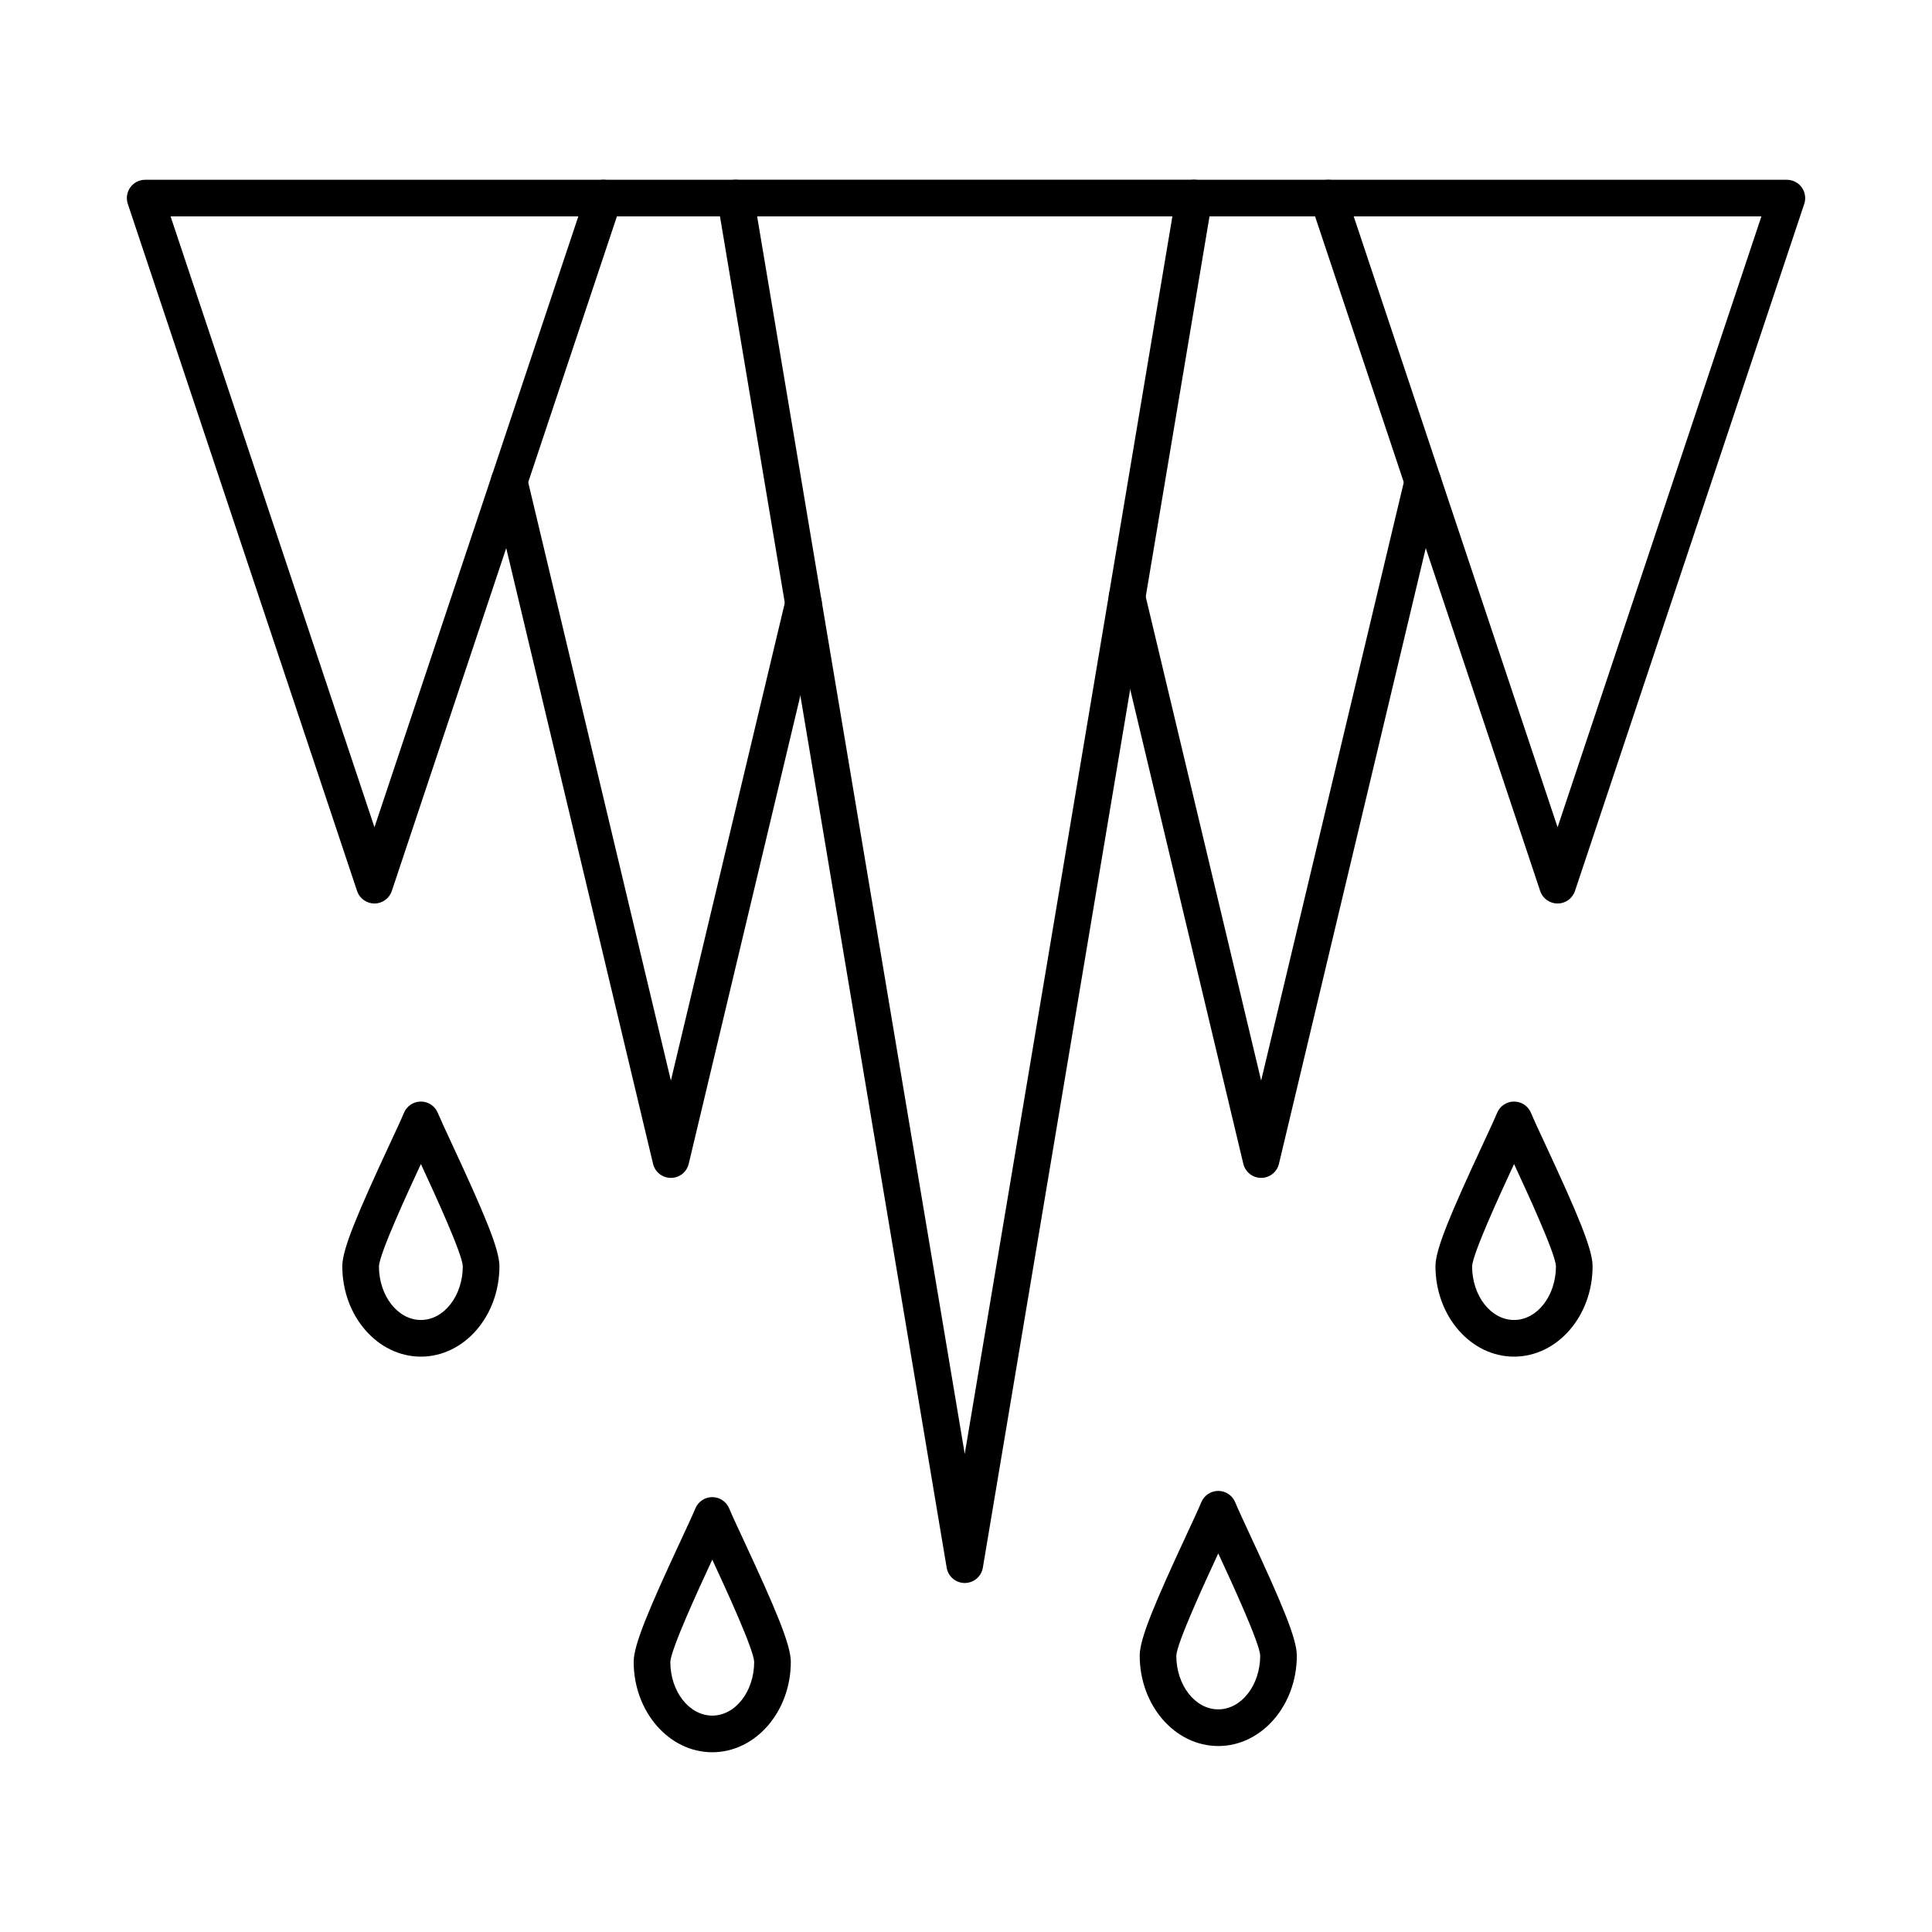
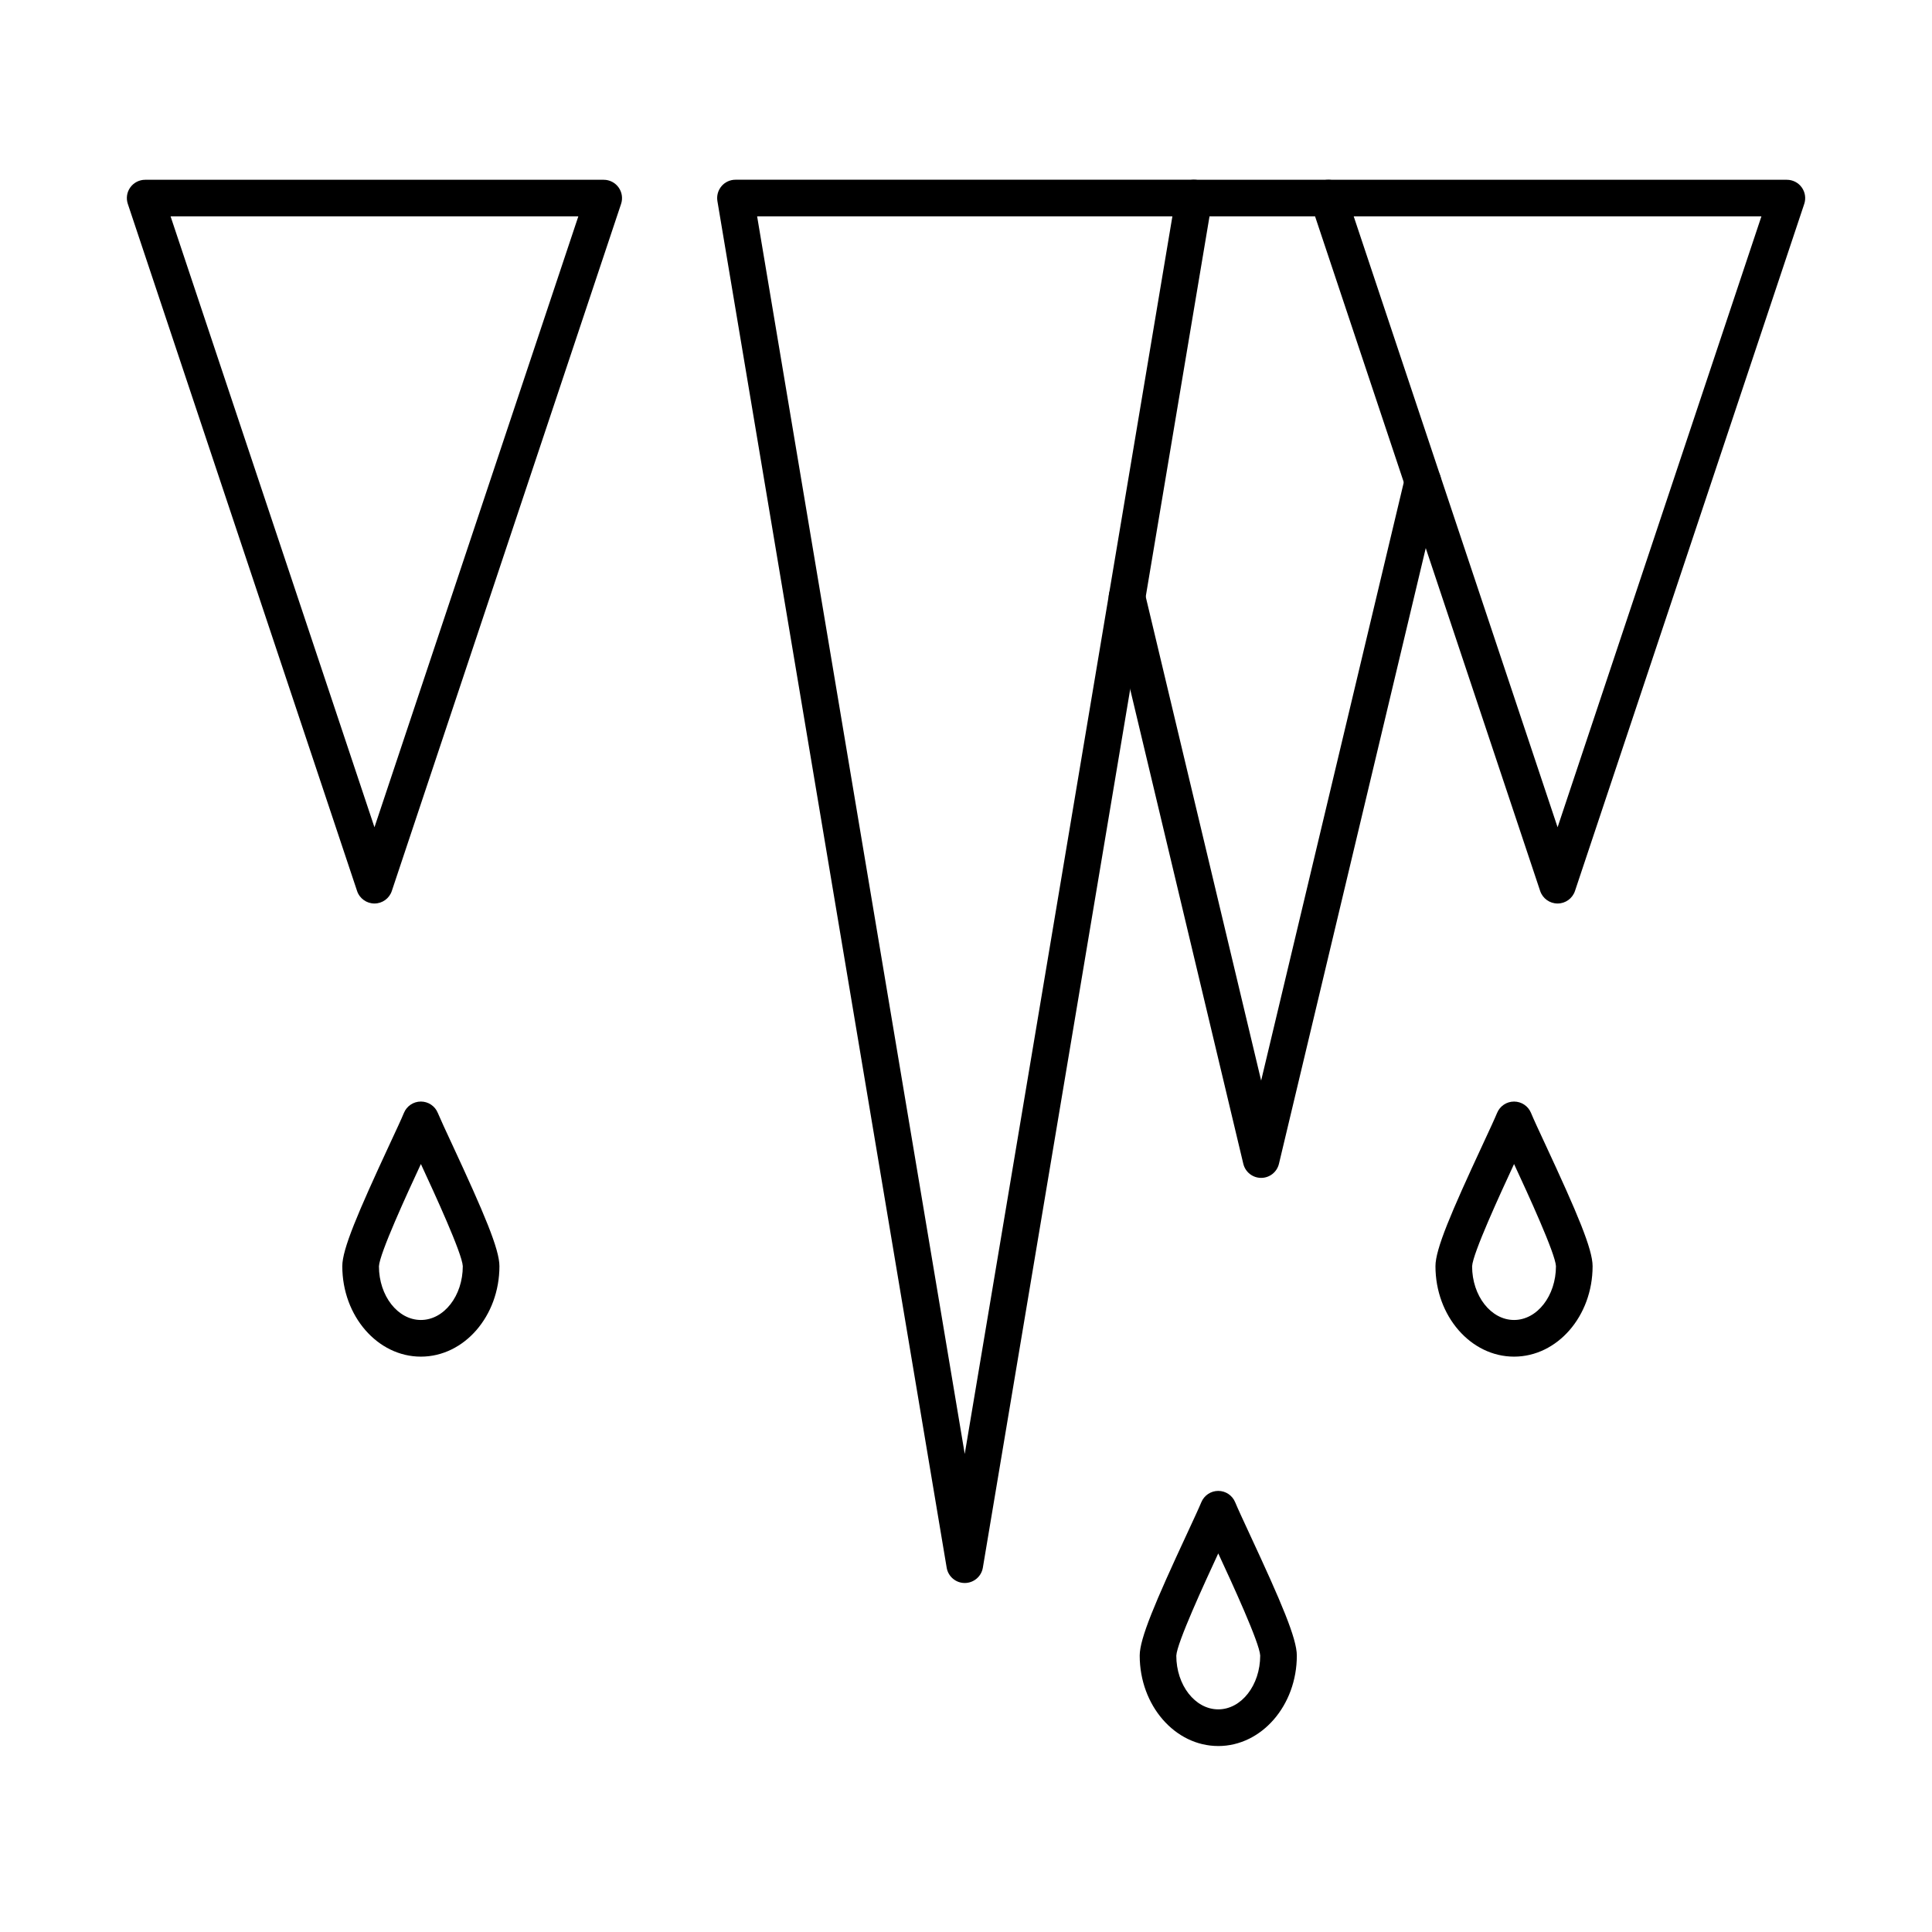
<svg xmlns="http://www.w3.org/2000/svg" fill="#000000" width="800px" height="800px" version="1.1" viewBox="144 144 512 512">
  <g fill-rule="evenodd">
    <path d="m344.65 201.35 55.016 327.96 55.027-327.96zm55.016 362.16c-2.367 0-4.391-1.707-4.785-4.047l-60.762-362.18c-0.23-1.406 0.16-2.844 1.082-3.934 0.922-1.094 2.277-1.719 3.703-1.719h121.53c1.426 0 2.781 0.629 3.699 1.719 0.934 1.09 1.324 2.527 1.082 3.934l-60.75 362.18c-0.395 2.336-2.422 4.047-4.797 4.047z" />
-     <path d="m338.9 201.35h-34.906c-2.676 0-4.856-2.176-4.856-4.856 0.004-2.684 2.176-4.856 4.856-4.856h34.906c2.691 0 4.856 2.176 4.856 4.856 0 2.68-2.164 4.856-4.856 4.856zm-17.113 254.8c-2.242 0-4.207-1.535-4.723-3.731l-42.855-179.7c-0.621-2.609 0.988-5.231 3.598-5.856 2.609-0.617 5.231 0.992 5.848 3.602l38.137 159.9 30.422-127.57c0.625-2.609 3.242-4.215 5.844-3.602 2.609 0.625 4.227 3.238 3.602 5.848l-35.141 147.38c-0.523 2.195-2.481 3.734-4.727 3.731z" />
    <path d="m189.21 201.35 54.027 161.88 54.023-161.88zm54.027 182.09c-2.086 0-3.949-1.336-4.606-3.316l-60.758-182.09c-0.496-1.484-0.258-3.113 0.664-4.379 0.91-1.266 2.379-2.012 3.934-2.012h121.52c1.562 0 3.023 0.75 3.934 2.016 0.914 1.262 1.164 2.894 0.668 4.379l-60.758 182.08c-0.66 1.984-2.512 3.32-4.602 3.32z" />
    <path d="m496.01 201.35h-35.586c-2.68 0-4.856-2.176-4.856-4.856 0.004-2.684 2.176-4.856 4.856-4.856h35.586c2.68 0 4.852 2.176 4.852 4.856 0.004 2.68-2.176 4.856-4.852 4.856zm-17.793 254.8c-2.246 0-4.199-1.535-4.727-3.731l-35.531-149.03c-0.629-2.609 0.977-5.219 3.586-5.848 2.613-0.629 5.231 0.992 5.848 3.602l30.824 129.22 38.125-159.9c0.625-2.609 3.242-4.219 5.852-3.59 2.602 0.617 4.219 3.238 3.59 5.848l-42.848 179.7c-0.527 2.195-2.481 3.734-4.723 3.731z" />
    <path d="m502.75 201.35 54.027 161.88 54.012-161.88zm54.027 182.09c-2.094 0-3.949-1.336-4.617-3.316l-60.758-182.09c-0.488-1.484-0.246-3.113 0.664-4.379 0.922-1.266 2.379-2.012 3.945-2.012h121.52c1.57 0 3.035 0.75 3.945 2.016 0.91 1.262 1.164 2.894 0.668 4.379l-60.758 182.08c-0.668 1.984-2.519 3.32-4.602 3.32z" />
-     <path d="m332.76 557.32c-3.68 7.91-10.945 23.699-11.117 27.102 0 7.828 4.988 14.23 11.117 14.23 6.121 0 11.105-6.402 11.105-14.262-0.168-3.371-7.434-19.16-11.105-27.07zm0 51.043c-11.48 0-20.828-10.754-20.828-23.973 0.004-4.512 4.055-14.031 12.574-32.348 1.672-3.59 3.117-6.695 3.762-8.273 0.75-1.82 2.519-3.016 4.492-3.016 1.965 0 3.731 1.195 4.492 3.016 0.648 1.578 2.086 4.684 3.762 8.273 8.52 18.316 12.562 27.836 12.562 32.348 0.004 13.219-9.336 23.973-20.816 23.973z" />
    <path d="m466.85 555.67c-3.668 7.922-10.945 23.699-11.117 27.098 0.004 7.828 4.988 14.23 11.117 14.23 6.133 0 11.117-6.402 11.117-14.262-0.168-3.371-7.445-19.16-11.117-27.07zm0 51.043c-11.48 0-20.816-10.75-20.816-23.973 0.004-4.512 4.047-14.031 12.562-32.348 1.672-3.602 3.113-6.707 3.762-8.273 0.75-1.82 2.527-3.016 4.492-3.016 1.977 0 3.742 1.195 4.488 3.016 0.648 1.578 2.094 4.684 3.762 8.285 8.52 18.316 12.574 27.828 12.574 32.34 0.004 13.219-9.344 23.973-20.824 23.973z" />
    <path d="m545.24 452.48c-3.68 7.922-10.945 23.699-11.117 27.098 0 7.828 4.988 14.23 11.117 14.23 6.121 0 11.105-6.402 11.105-14.262-0.168-3.367-7.434-19.16-11.105-27.07zm0 51.043c-11.48 0-20.828-10.75-20.828-23.973 0.004-4.512 4.055-14.031 12.574-32.348 1.672-3.602 3.117-6.707 3.762-8.273 0.75-1.82 2.519-3.004 4.492-3.004 1.965 0 3.742 1.184 4.492 3.004 0.648 1.578 2.082 4.684 3.762 8.273 8.52 18.32 12.562 27.836 12.562 32.348 0.004 13.219-9.336 23.973-20.816 23.973z" />
    <path d="m255.54 452.48c-3.684 7.91-10.945 23.699-11.117 27.098 0.004 7.828 4.988 14.23 11.117 14.23 6.121 0 11.105-6.402 11.105-14.262-0.172-3.367-7.434-19.16-11.105-27.07zm0 51.043c-11.48 0-20.828-10.75-20.828-23.973 0-4.512 4.055-14.02 12.562-32.34 1.68-3.602 3.125-6.707 3.773-8.285 0.75-1.82 2.519-3.004 4.492-3.004 1.965 0 3.734 1.184 4.481 3.004 0.66 1.578 2.094 4.684 3.773 8.285 8.508 18.32 12.562 27.828 12.562 32.34 0 13.219-9.336 23.973-20.816 23.973z" />
  </g>
</svg>